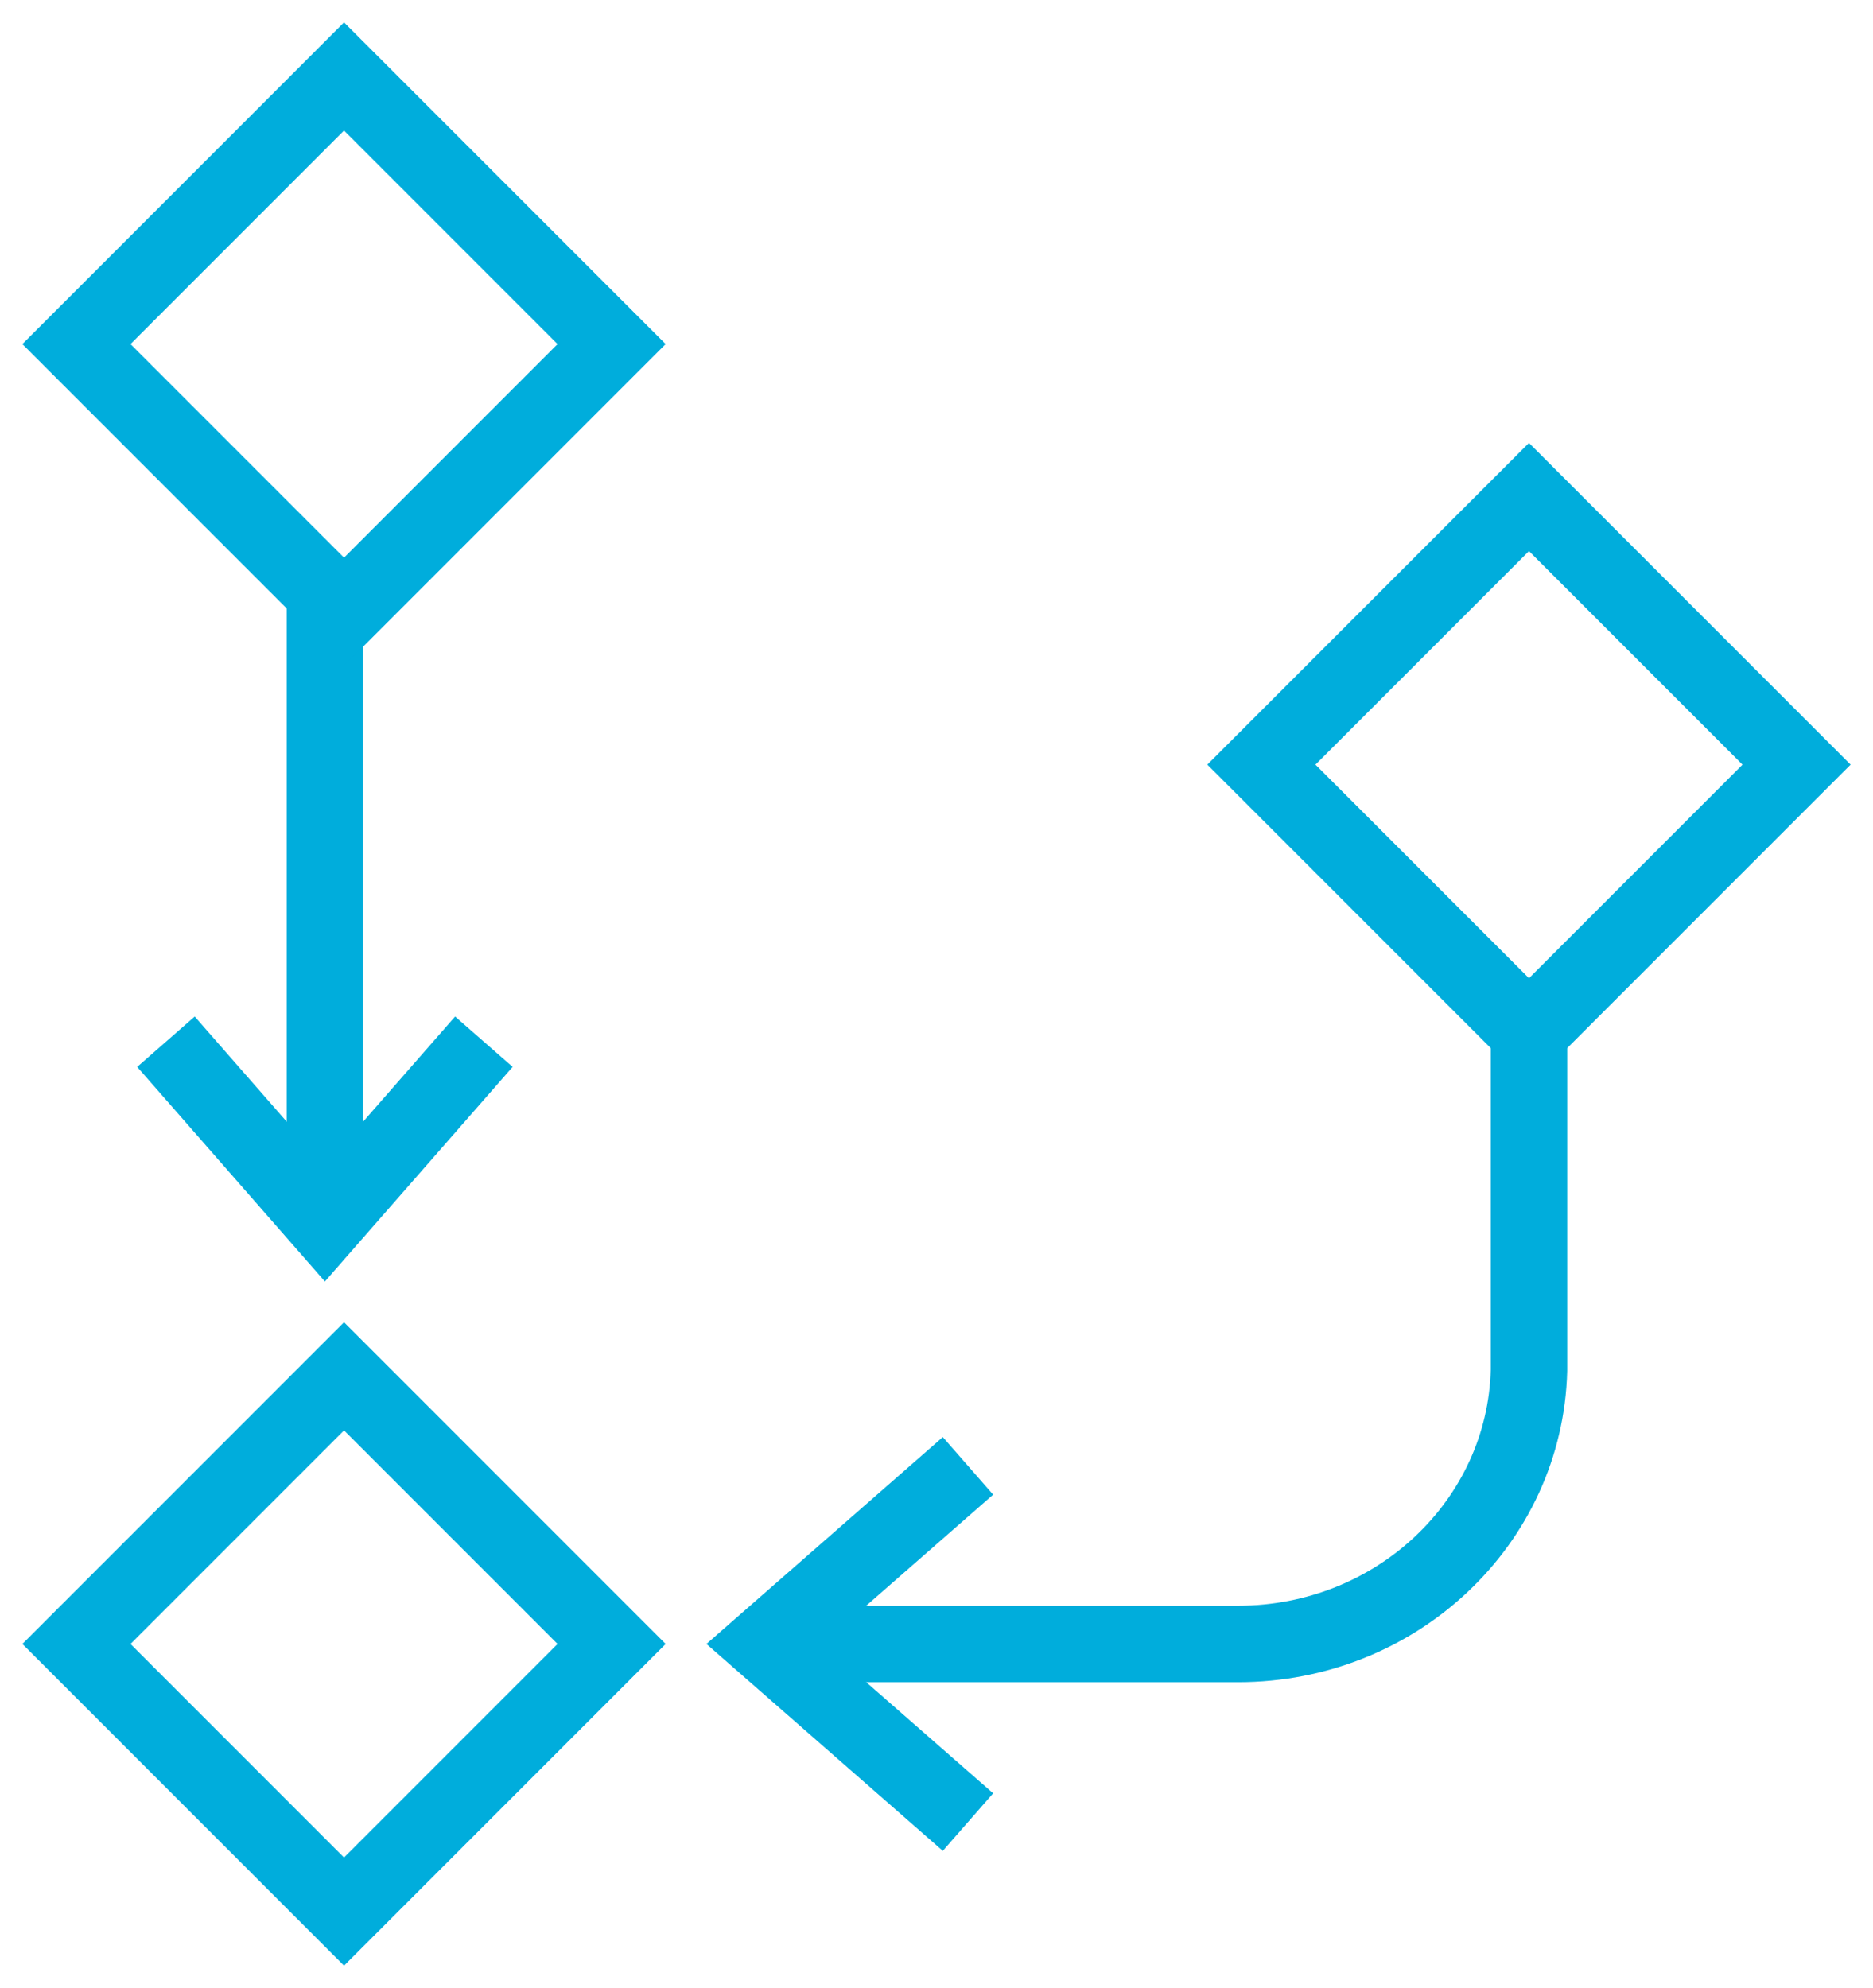
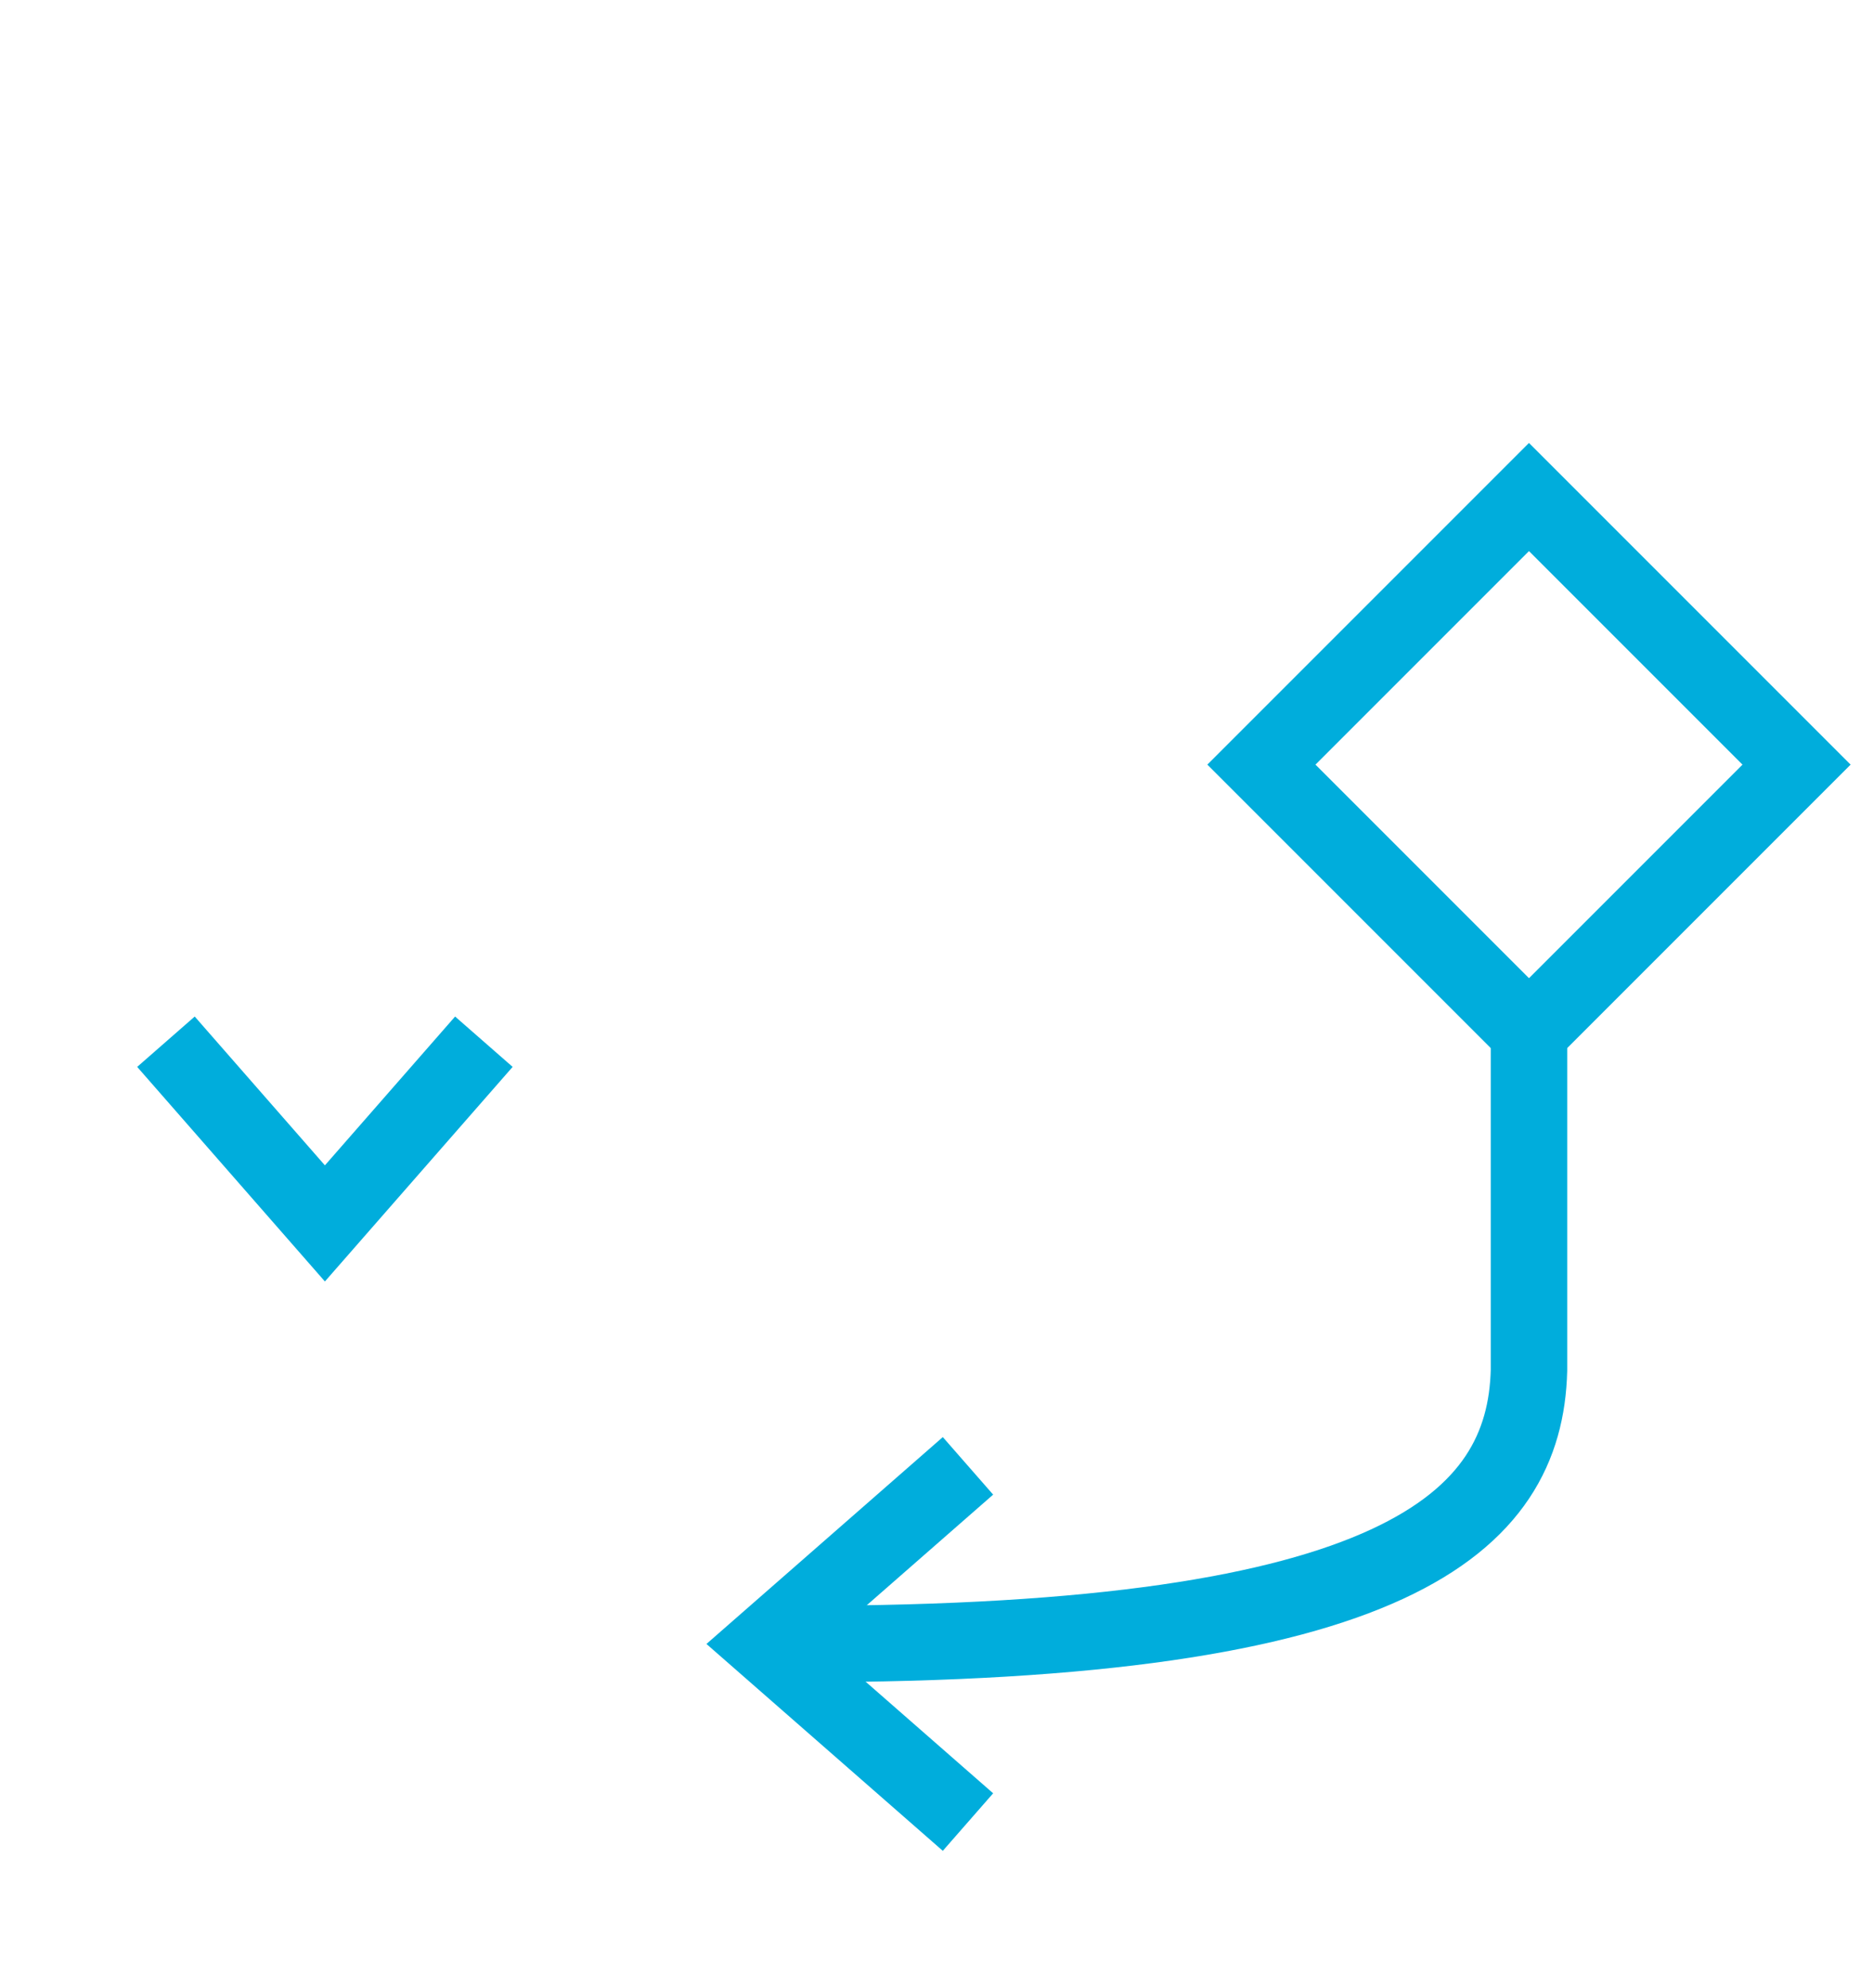
<svg xmlns="http://www.w3.org/2000/svg" width="49px" height="52px" viewBox="0 0 49 52" version="1.1">
  <title>Icon - chart</title>
  <g id="icons" stroke="none" stroke-width="1" fill="none" fill-rule="evenodd" stroke-linecap="square">
    <g id="Group" transform="translate(-12, -4)" stroke="#00ADDC" stroke-width="2">
      <g id="chart" transform="translate(14, 6)">
-         <line x1="6.5" y1="14" x2="6.5" y2="28.478" id="Path" />
-         <path d="M19,41 L30.39,41 C34.531,41 37.896,37.82 38,33.845 L38,25" id="Path" />
-         <polygon id="Rectangle_1_copy_12" points="0 7 7 0 14 7 7 14" />
-         <polygon id="Rectangle_1_copy_33" points="0 41 7 34 14 41 7 48" />
+         <path d="M19,41 C34.531,41 37.896,37.82 38,33.845 L38,25" id="Path" />
        <polygon id="Rectangle_1_copy_34" points="31 18 38 11 45 18 38 25" />
        <polyline id="Shape_32_copy_2" points="3 26 6.5 30 10 26" />
        <polyline id="Shape_32_copy_3" points="22.571 37 18 41 22.571 45" />
      </g>
    </g>
  </g>
</svg>